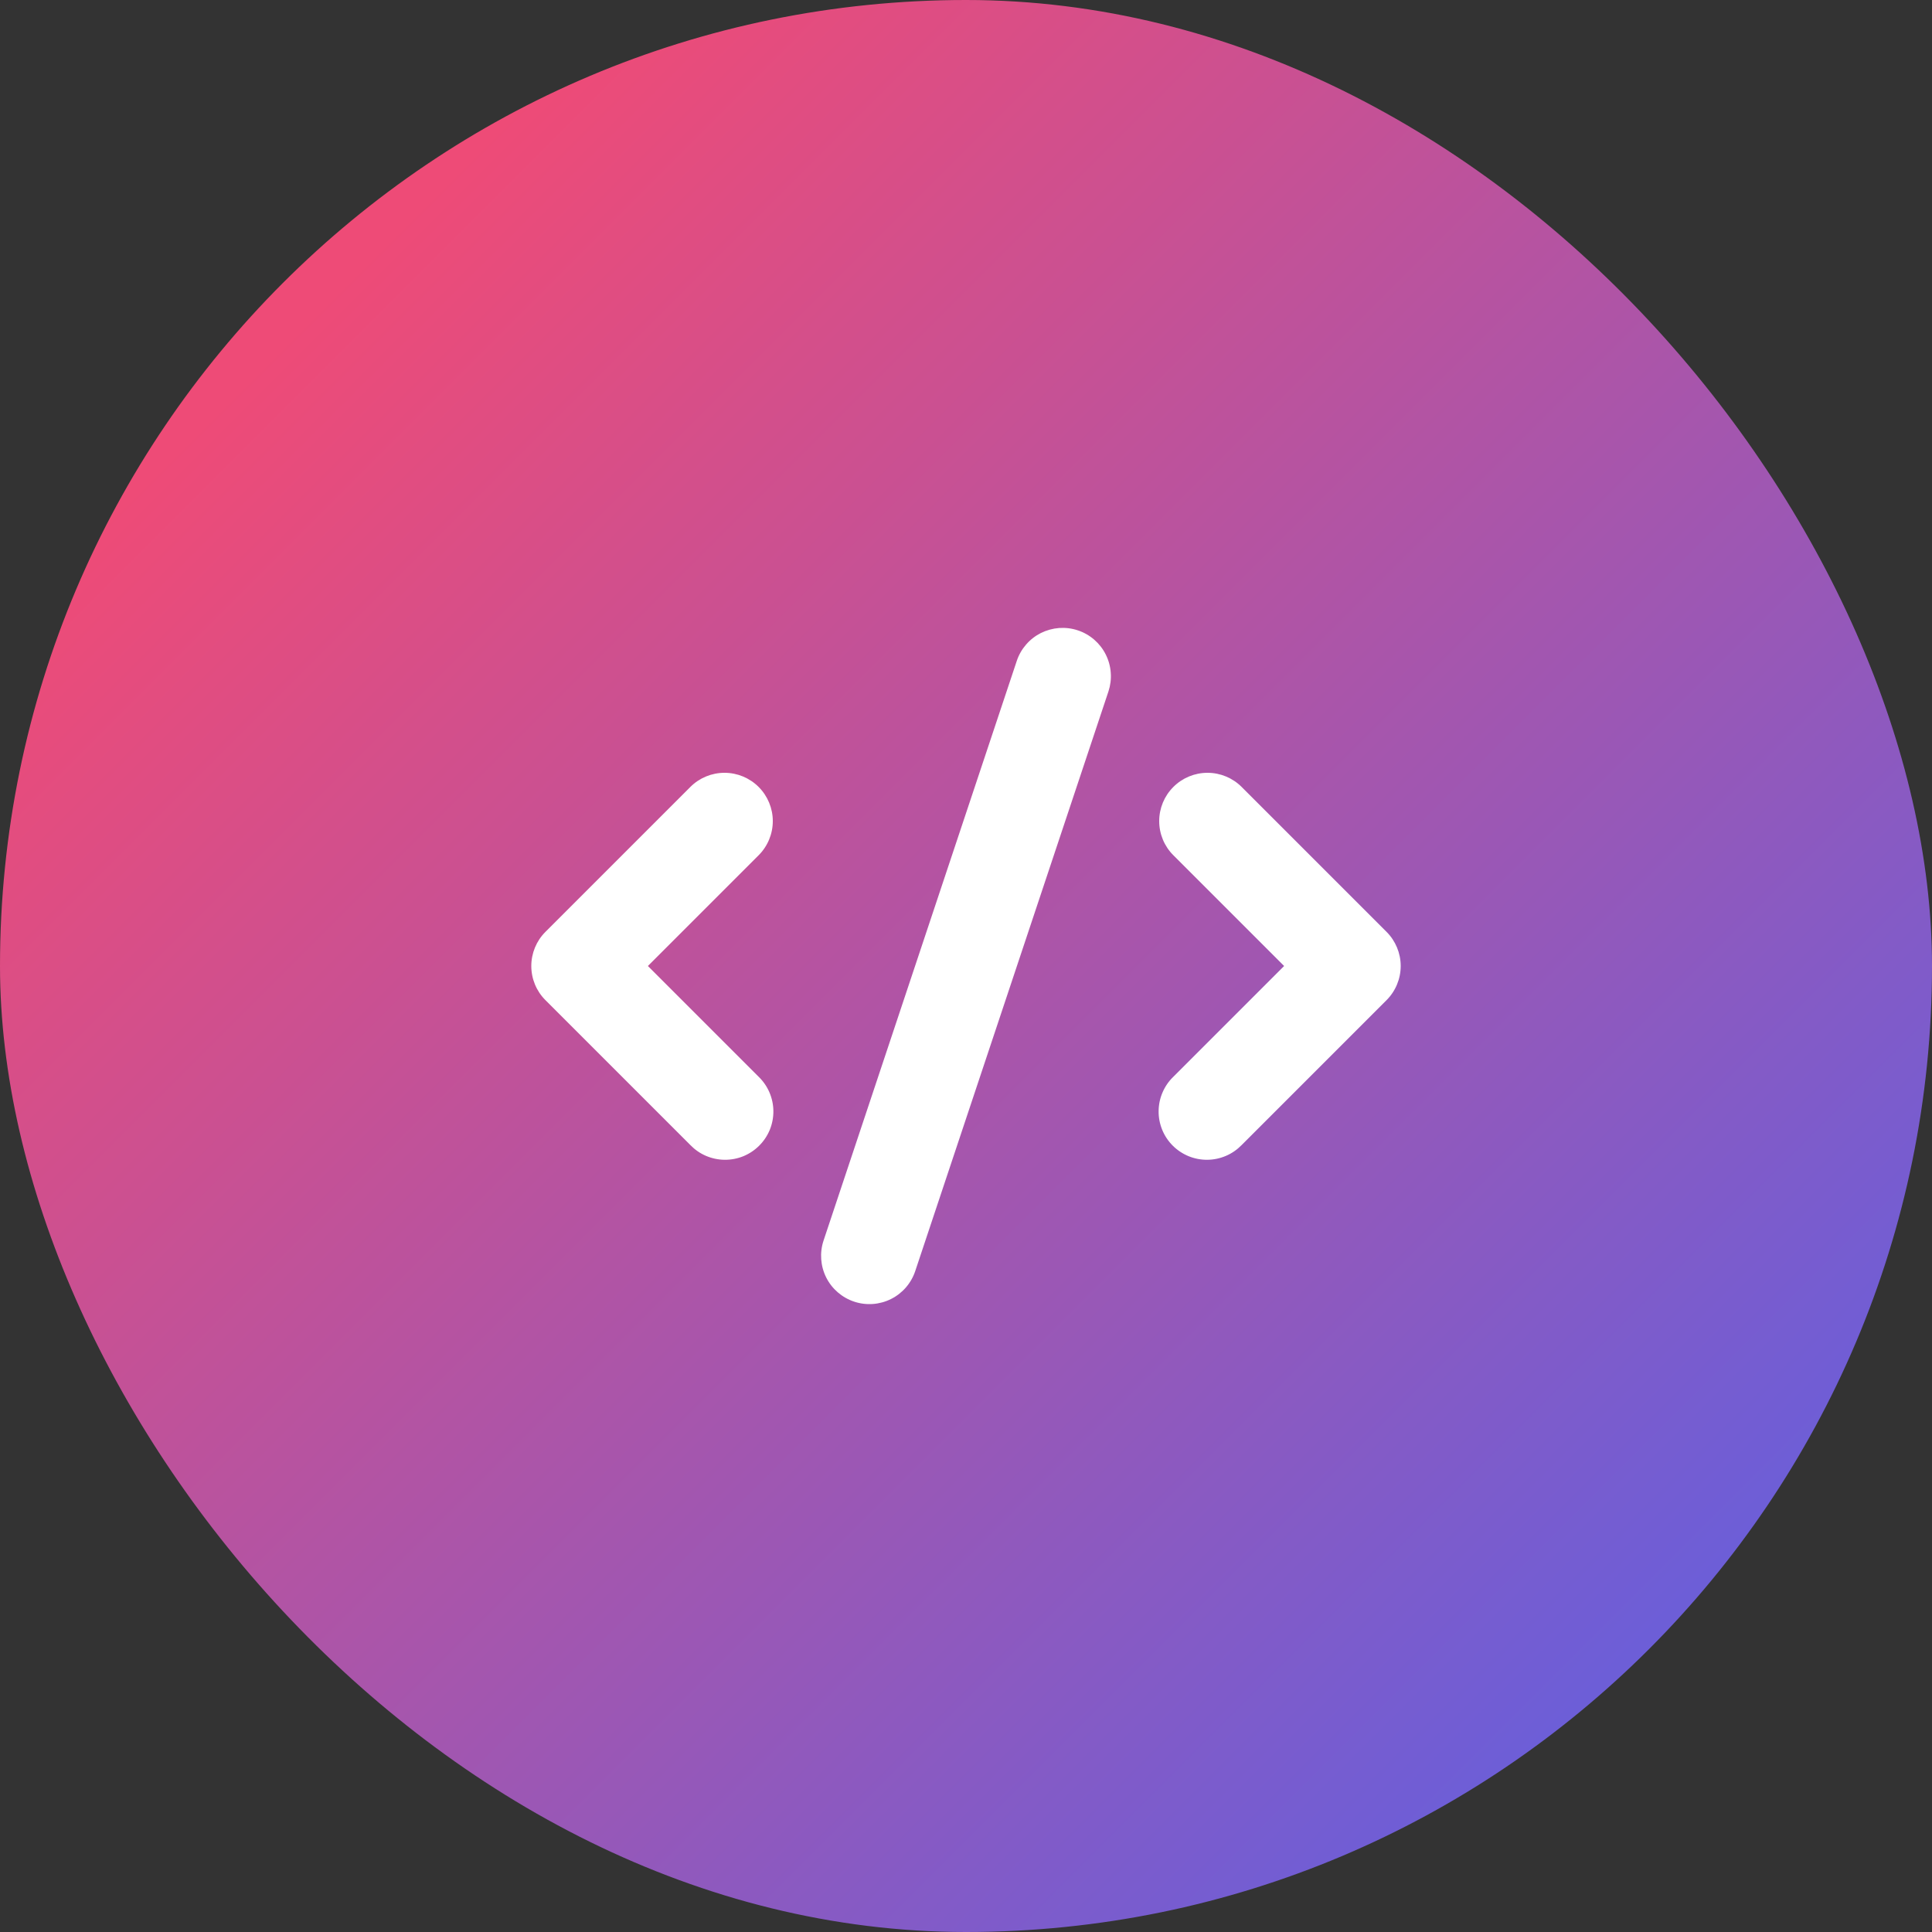
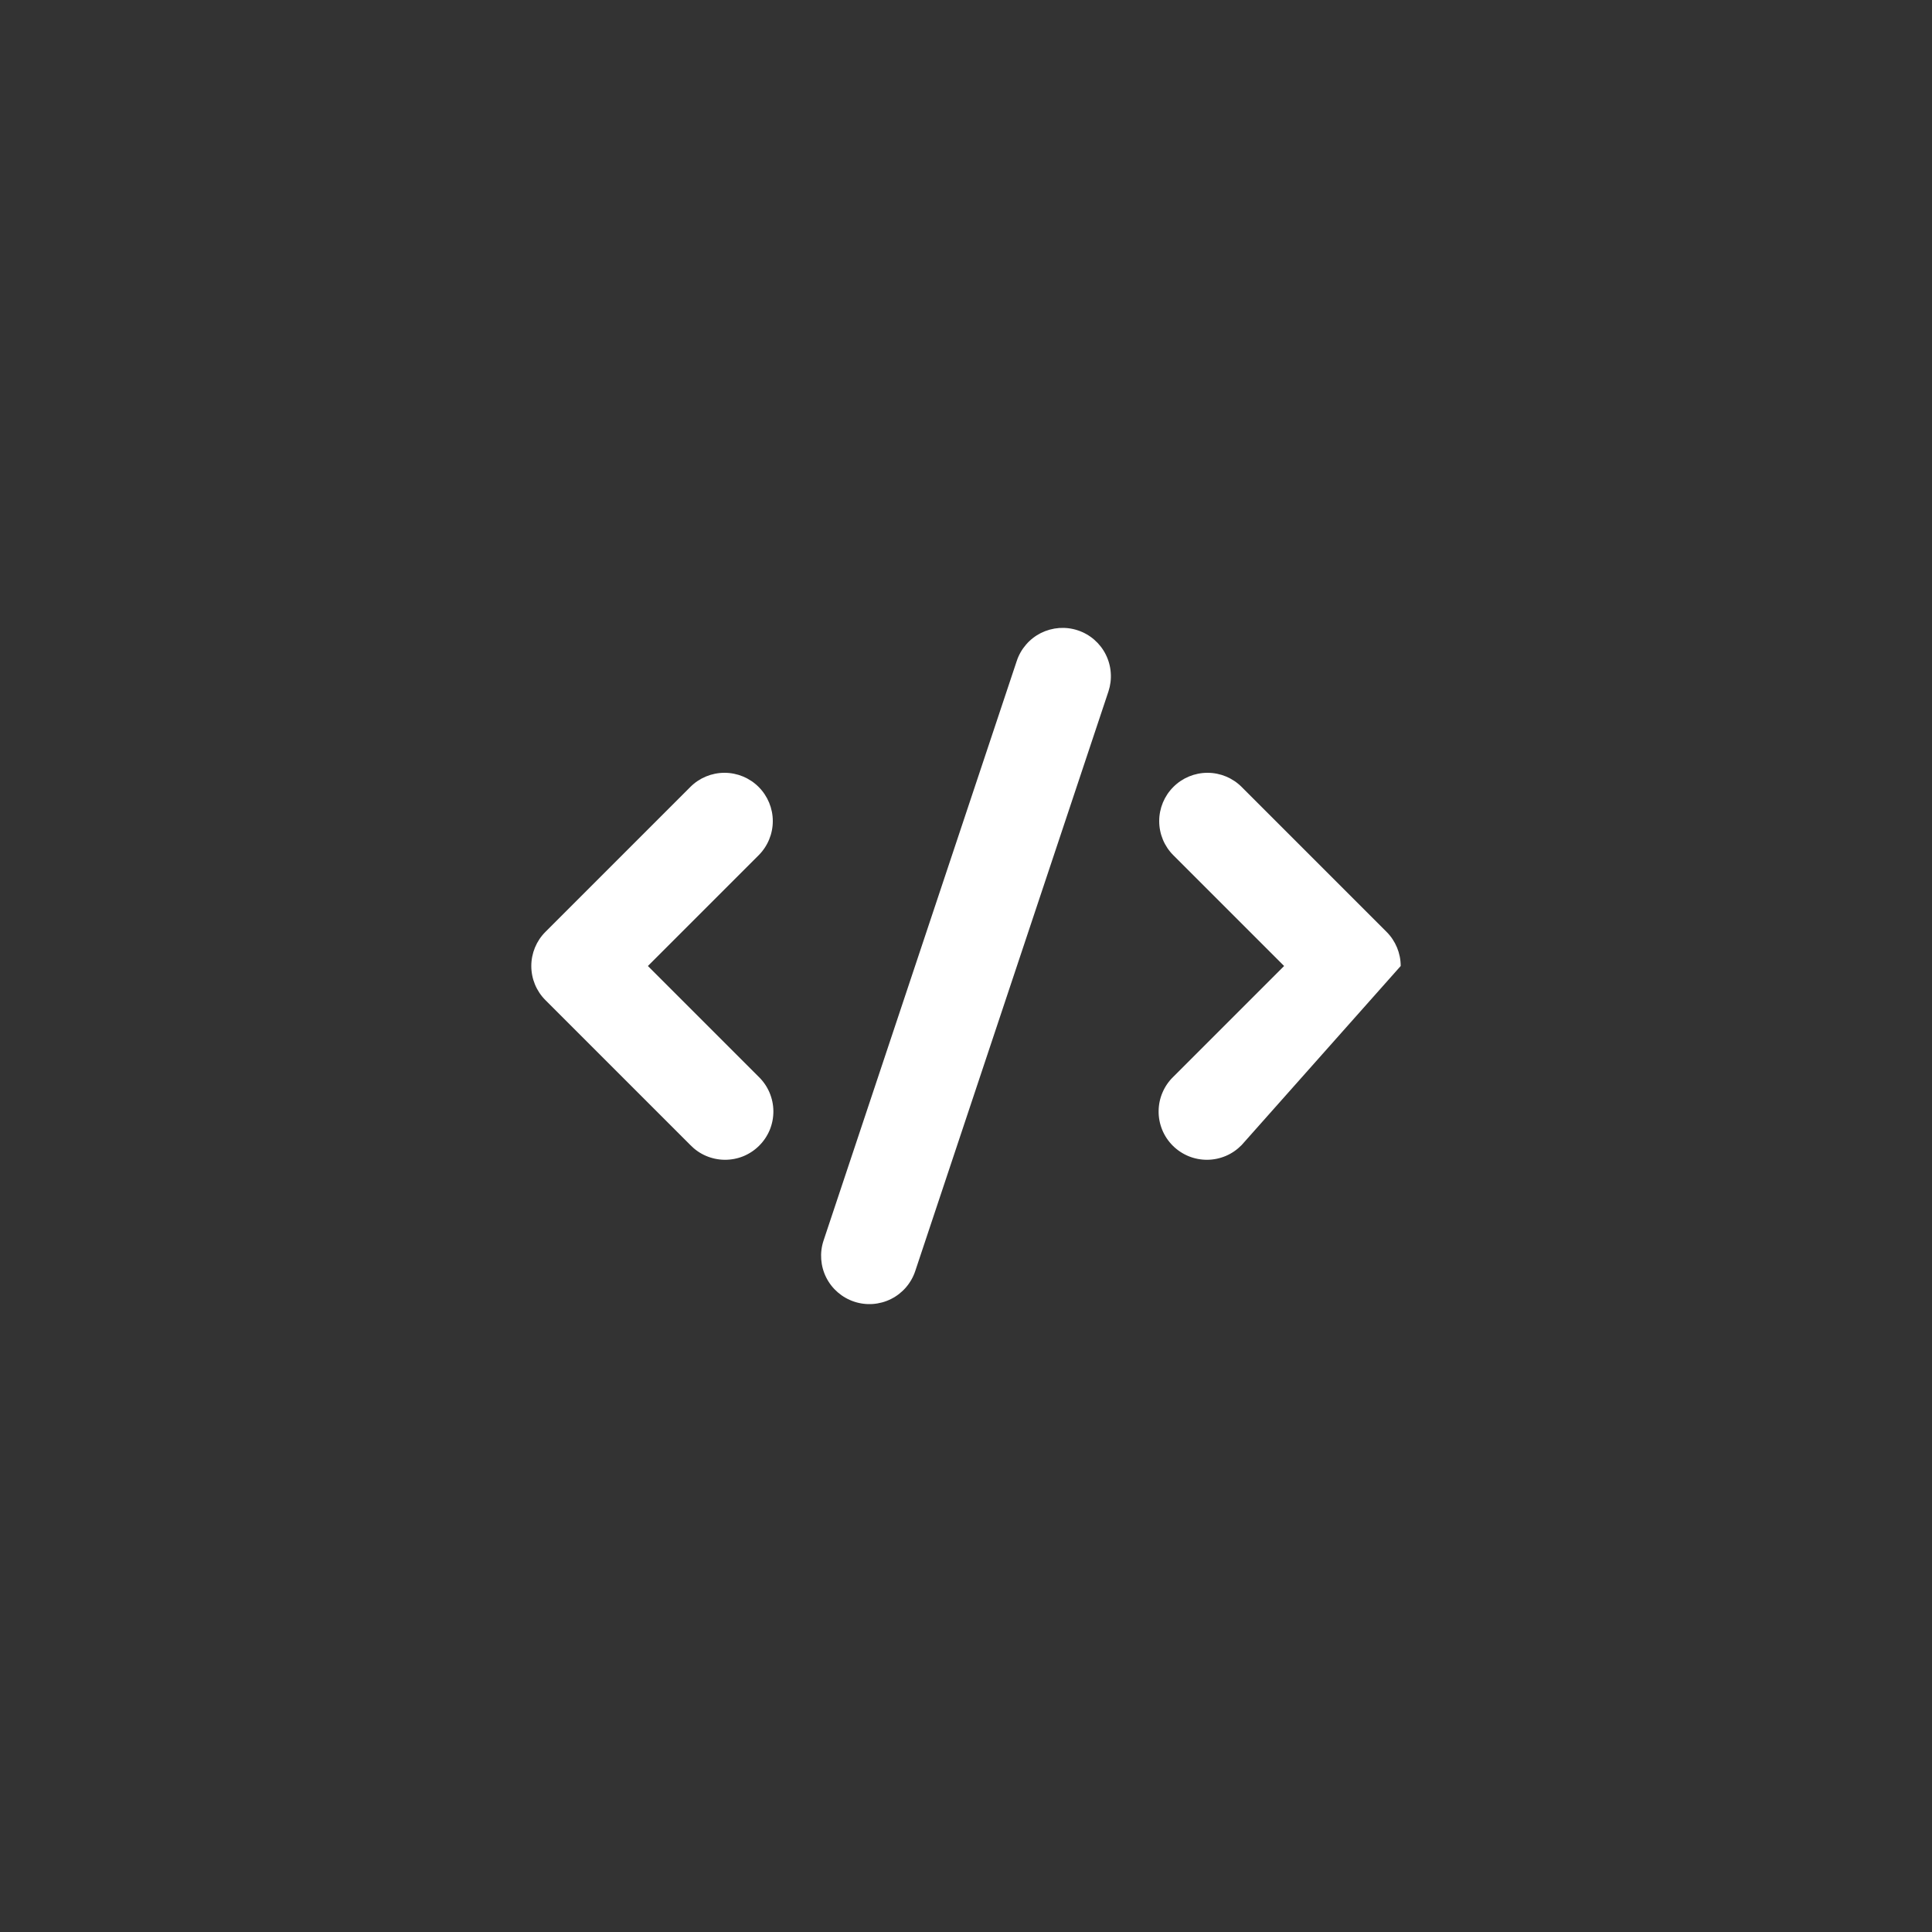
<svg xmlns="http://www.w3.org/2000/svg" width="40" height="40" viewBox="0 0 40 40" fill="none">
  <rect x="0" y="0" width="40" height="40" fill="#333333" stroke="none" />
-   <rect width="40" height="40" rx="20" fill="url(#paint0_linear_1406_1839)" />
-   <path fill-rule="evenodd" clip-rule="evenodd" d="M22.316 13.051C22.44 13.092 22.556 13.158 22.655 13.244C22.754 13.33 22.836 13.435 22.894 13.552C22.953 13.67 22.988 13.798 22.997 13.929C23.007 14.06 22.99 14.191 22.949 14.316L18.949 26.316C18.865 26.568 18.685 26.776 18.447 26.895C18.21 27.013 17.936 27.033 17.684 26.949C17.432 26.865 17.224 26.685 17.105 26.448C16.987 26.21 16.967 25.936 17.051 25.684L21.051 13.684C21.092 13.559 21.158 13.444 21.244 13.345C21.33 13.245 21.435 13.164 21.552 13.105C21.67 13.047 21.797 13.012 21.929 13.002C22.06 12.993 22.191 13.009 22.316 13.051ZM15.707 16.293C15.894 16.48 16 16.735 16 17C16 17.265 15.894 17.52 15.707 17.707L13.414 20L15.707 22.293C15.802 22.385 15.879 22.496 15.931 22.618C15.983 22.74 16.011 22.871 16.012 23.004C16.013 23.136 15.988 23.268 15.938 23.391C15.887 23.514 15.813 23.625 15.719 23.719C15.625 23.813 15.514 23.887 15.391 23.938C15.268 23.988 15.136 24.013 15.003 24.012C14.871 24.011 14.739 23.983 14.617 23.931C14.495 23.879 14.385 23.802 14.293 23.707L11.293 20.707C11.105 20.52 11 20.265 11 20C11 19.735 11.105 19.48 11.293 19.293L14.293 16.293C14.48 16.105 14.735 16 15 16C15.265 16 15.519 16.105 15.707 16.293ZM24.293 16.293C24.48 16.105 24.735 16 25 16C25.265 16 25.519 16.105 25.707 16.293L28.707 19.293C28.894 19.48 29 19.735 29 20C29 20.265 28.894 20.52 28.707 20.707L25.707 23.707C25.614 23.802 25.504 23.879 25.382 23.931C25.26 23.983 25.129 24.011 24.996 24.012C24.863 24.013 24.732 23.988 24.609 23.938C24.486 23.887 24.374 23.813 24.28 23.719C24.186 23.625 24.112 23.514 24.062 23.391C24.012 23.268 23.986 23.136 23.988 23.004C23.989 22.871 24.016 22.74 24.069 22.618C24.121 22.496 24.197 22.385 24.293 22.293L26.586 20L24.293 17.707C24.105 17.52 24 17.265 24 17C24 16.735 24.105 16.48 24.293 16.293Z" fill="white" />
+   <path fill-rule="evenodd" clip-rule="evenodd" d="M22.316 13.051C22.44 13.092 22.556 13.158 22.655 13.244C22.754 13.33 22.836 13.435 22.894 13.552C22.953 13.67 22.988 13.798 22.997 13.929C23.007 14.06 22.99 14.191 22.949 14.316L18.949 26.316C18.865 26.568 18.685 26.776 18.447 26.895C18.21 27.013 17.936 27.033 17.684 26.949C17.432 26.865 17.224 26.685 17.105 26.448C16.987 26.21 16.967 25.936 17.051 25.684L21.051 13.684C21.092 13.559 21.158 13.444 21.244 13.345C21.33 13.245 21.435 13.164 21.552 13.105C21.67 13.047 21.797 13.012 21.929 13.002C22.06 12.993 22.191 13.009 22.316 13.051ZM15.707 16.293C15.894 16.48 16 16.735 16 17C16 17.265 15.894 17.52 15.707 17.707L13.414 20L15.707 22.293C15.802 22.385 15.879 22.496 15.931 22.618C15.983 22.74 16.011 22.871 16.012 23.004C16.013 23.136 15.988 23.268 15.938 23.391C15.887 23.514 15.813 23.625 15.719 23.719C15.625 23.813 15.514 23.887 15.391 23.938C15.268 23.988 15.136 24.013 15.003 24.012C14.871 24.011 14.739 23.983 14.617 23.931C14.495 23.879 14.385 23.802 14.293 23.707L11.293 20.707C11.105 20.52 11 20.265 11 20C11 19.735 11.105 19.48 11.293 19.293L14.293 16.293C14.48 16.105 14.735 16 15 16C15.265 16 15.519 16.105 15.707 16.293ZM24.293 16.293C24.48 16.105 24.735 16 25 16C25.265 16 25.519 16.105 25.707 16.293L28.707 19.293C28.894 19.48 29 19.735 29 20L25.707 23.707C25.614 23.802 25.504 23.879 25.382 23.931C25.26 23.983 25.129 24.011 24.996 24.012C24.863 24.013 24.732 23.988 24.609 23.938C24.486 23.887 24.374 23.813 24.28 23.719C24.186 23.625 24.112 23.514 24.062 23.391C24.012 23.268 23.986 23.136 23.988 23.004C23.989 22.871 24.016 22.74 24.069 22.618C24.121 22.496 24.197 22.385 24.293 22.293L26.586 20L24.293 17.707C24.105 17.52 24 17.265 24 17C24 16.735 24.105 16.48 24.293 16.293Z" fill="white" />
  <defs>
    <linearGradient id="paint0_linear_1406_1839" x1="0" y1="0" x2="40" y2="40" gradientUnits="userSpaceOnUse">
      <stop offset="0.161" stop-color="#EE4B77" />
      <stop offset="1" stop-color="#5162EC" />
    </linearGradient>
  </defs>
</svg>